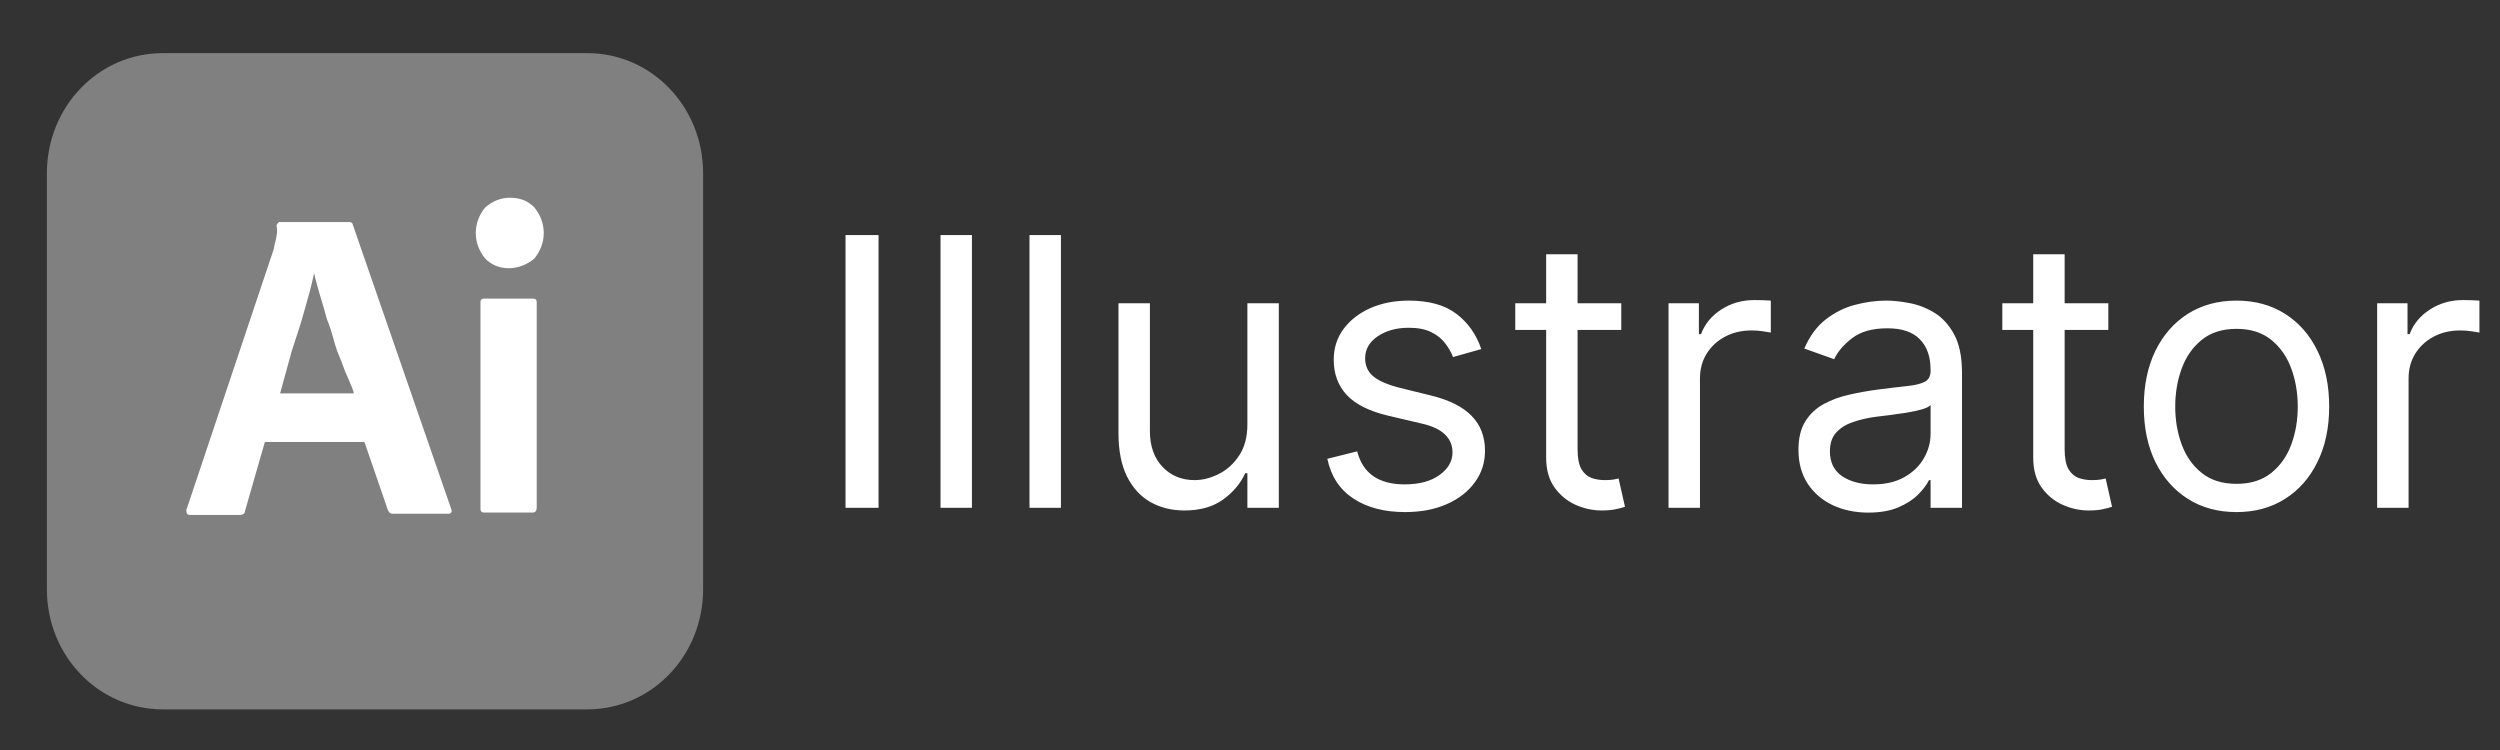
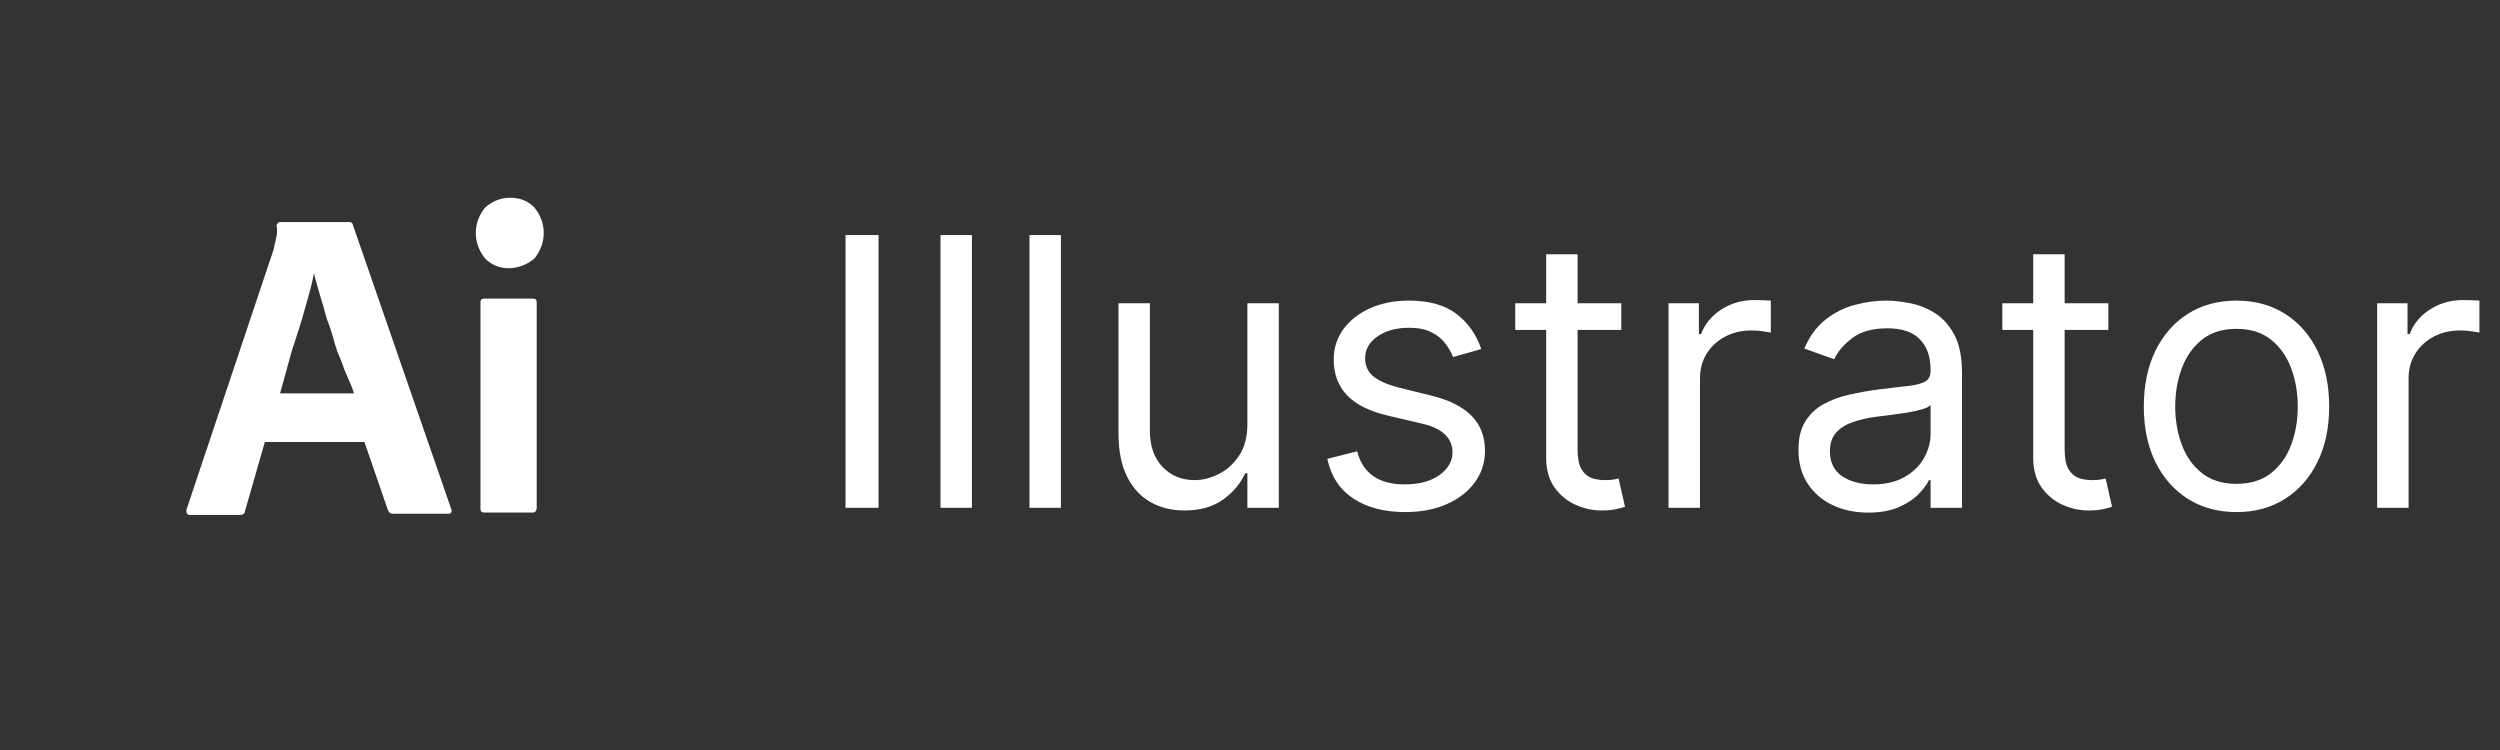
<svg xmlns="http://www.w3.org/2000/svg" width="160" height="48" viewBox="0 0 160 48" fill="none">
  <rect x="0" y="0" width="160" height="48" fill="#333333" stroke="none" />
  <g clip-path="url(#clip0_442_1403)">
-     <path d="M10.425 3.4H37.575C41.7 3.4 45 6.823 45 11.1V37.7C45 41.978 41.7 45.4 37.575 45.4H10.425C6.3 45.4 3 41.978 3 37.7V11.1C3 6.823 6.3 3.4 10.425 3.4Z" fill="#808080" />
    <path d="M23.325 28.29H16.95L15.675 32.723C15.675 32.879 15.525 32.956 15.375 32.956H12.15C12 32.956 11.925 32.879 11.925 32.645L17.475 16.079C17.55 15.923 17.55 15.69 17.625 15.456C17.7 15.145 17.775 14.834 17.7 14.445C17.7 14.367 17.775 14.29 17.85 14.212C17.85 14.212 17.85 14.212 17.925 14.212H22.35C22.5 14.212 22.575 14.29 22.575 14.367L28.875 32.568C28.95 32.723 28.875 32.879 28.725 32.879H25.125C24.975 32.879 24.9 32.801 24.825 32.645L23.325 28.29ZM17.925 25.179H22.65C22.575 24.79 22.125 23.934 21.975 23.468C21.825 23.001 21.6 22.612 21.45 22.067C21.3 21.523 21.15 20.979 20.925 20.434C20.775 19.89 20.625 19.345 20.475 18.879C20.325 18.334 20.175 17.867 20.1 17.479C19.95 18.256 19.725 19.034 19.5 19.812C19.275 20.668 18.975 21.523 18.675 22.456C18.45 23.234 18.15 24.401 17.925 25.179Z" fill="white" />
    <path d="M32.55 17.167C31.95 17.167 31.425 16.934 31.05 16.545C30.675 16.078 30.45 15.534 30.45 14.912C30.45 14.29 30.675 13.745 31.05 13.278C31.5 12.89 32.025 12.656 32.625 12.656C33.225 12.656 33.75 12.812 34.2 13.278C34.575 13.745 34.8 14.29 34.8 14.912C34.8 15.534 34.575 16.078 34.2 16.545C33.75 16.934 33.15 17.167 32.55 17.167ZM30.75 32.567V19.345C30.75 19.19 30.825 19.112 30.975 19.112H34.125C34.275 19.112 34.35 19.19 34.35 19.345V32.49C34.35 32.645 34.275 32.801 34.125 32.801H30.975C30.825 32.801 30.75 32.723 30.75 32.567Z" fill="white" />
  </g>
  <path d="M56.227 15.046V32.5H54.114V15.046H56.227ZM62.204 15.046V32.5H60.193V15.046H62.204ZM67.899 15.046V32.5H65.888V15.046H67.899ZM79.833 27.148V19.409H81.844V32.5H79.833V30.284H79.697C79.39 30.949 78.913 31.514 78.265 31.98C77.617 32.44 76.799 32.67 75.81 32.67C74.992 32.67 74.265 32.492 73.629 32.133C72.992 31.77 72.492 31.224 72.129 30.497C71.765 29.764 71.583 28.841 71.583 27.727V19.409H73.594V27.591C73.594 28.546 73.862 29.307 74.396 29.875C74.935 30.443 75.623 30.727 76.458 30.727C76.958 30.727 77.467 30.599 77.984 30.344C78.506 30.088 78.944 29.696 79.296 29.168C79.654 28.639 79.833 27.966 79.833 27.148ZM94.801 22.341L92.994 22.852C92.881 22.551 92.713 22.259 92.492 21.974C92.276 21.685 91.98 21.446 91.605 21.259C91.23 21.071 90.75 20.977 90.165 20.977C89.364 20.977 88.696 21.162 88.162 21.531C87.633 21.895 87.369 22.358 87.369 22.921C87.369 23.421 87.551 23.815 87.915 24.105C88.278 24.395 88.847 24.636 89.619 24.829L91.562 25.307C92.733 25.591 93.605 26.026 94.179 26.611C94.753 27.19 95.04 27.938 95.04 28.852C95.04 29.602 94.824 30.273 94.392 30.864C93.966 31.454 93.369 31.921 92.602 32.261C91.835 32.602 90.943 32.773 89.926 32.773C88.591 32.773 87.486 32.483 86.611 31.903C85.736 31.324 85.182 30.477 84.949 29.364L86.858 28.886C87.04 29.591 87.383 30.119 87.889 30.472C88.401 30.824 89.068 31 89.892 31C90.829 31 91.574 30.801 92.125 30.403C92.682 30 92.96 29.517 92.96 28.954C92.96 28.5 92.801 28.119 92.483 27.812C92.165 27.5 91.676 27.267 91.017 27.114L88.835 26.602C87.636 26.318 86.756 25.878 86.193 25.281C85.636 24.679 85.358 23.926 85.358 23.023C85.358 22.284 85.565 21.631 85.98 21.062C86.401 20.494 86.972 20.048 87.693 19.724C88.421 19.401 89.244 19.239 90.165 19.239C91.46 19.239 92.477 19.523 93.216 20.091C93.96 20.659 94.489 21.409 94.801 22.341ZM103.761 19.409V21.114H96.977V19.409H103.761ZM98.954 16.273H100.965V28.75C100.965 29.318 101.048 29.744 101.212 30.028C101.383 30.307 101.599 30.494 101.86 30.591C102.127 30.682 102.408 30.727 102.704 30.727C102.925 30.727 103.107 30.716 103.249 30.693C103.391 30.665 103.505 30.642 103.59 30.625L103.999 32.432C103.863 32.483 103.673 32.534 103.428 32.585C103.184 32.642 102.874 32.67 102.499 32.67C101.931 32.67 101.374 32.548 100.829 32.304C100.289 32.06 99.84 31.688 99.482 31.188C99.13 30.688 98.954 30.057 98.954 29.296V16.273ZM106.786 32.5V19.409H108.729V21.386H108.866C109.104 20.739 109.536 20.213 110.161 19.81C110.786 19.406 111.491 19.204 112.275 19.204C112.423 19.204 112.607 19.207 112.829 19.213C113.05 19.219 113.218 19.227 113.332 19.239V21.284C113.263 21.267 113.107 21.241 112.863 21.207C112.624 21.168 112.371 21.148 112.104 21.148C111.468 21.148 110.9 21.281 110.4 21.548C109.906 21.81 109.513 22.173 109.224 22.639C108.94 23.099 108.798 23.625 108.798 24.216V32.5H106.786ZM119.568 32.807C118.739 32.807 117.986 32.651 117.31 32.338C116.634 32.02 116.097 31.562 115.699 30.966C115.301 30.364 115.102 29.636 115.102 28.784C115.102 28.034 115.25 27.426 115.545 26.96C115.841 26.489 116.236 26.119 116.73 25.852C117.224 25.585 117.77 25.386 118.366 25.256C118.969 25.119 119.574 25.011 120.182 24.932C120.977 24.829 121.622 24.753 122.116 24.702C122.616 24.645 122.98 24.551 123.207 24.421C123.44 24.29 123.557 24.062 123.557 23.739V23.671C123.557 22.829 123.327 22.176 122.866 21.71C122.412 21.244 121.722 21.011 120.795 21.011C119.835 21.011 119.082 21.222 118.537 21.642C117.991 22.062 117.608 22.511 117.386 22.989L115.477 22.307C115.818 21.511 116.273 20.892 116.841 20.449C117.415 20 118.04 19.688 118.716 19.511C119.398 19.329 120.068 19.239 120.727 19.239C121.148 19.239 121.631 19.29 122.176 19.392C122.727 19.489 123.259 19.69 123.77 19.997C124.287 20.304 124.716 20.767 125.057 21.386C125.398 22.006 125.568 22.835 125.568 23.875V32.5H123.557V30.727H123.455C123.318 31.011 123.091 31.315 122.773 31.639C122.455 31.963 122.031 32.239 121.503 32.466C120.974 32.693 120.33 32.807 119.568 32.807ZM119.875 31C120.67 31 121.341 30.844 121.886 30.531C122.438 30.219 122.852 29.815 123.131 29.321C123.415 28.827 123.557 28.307 123.557 27.761V25.921C123.472 26.023 123.284 26.116 122.994 26.202C122.71 26.281 122.381 26.352 122.006 26.415C121.636 26.472 121.276 26.523 120.923 26.568C120.577 26.608 120.295 26.642 120.08 26.671C119.557 26.739 119.068 26.849 118.614 27.003C118.165 27.151 117.801 27.375 117.523 27.676C117.25 27.972 117.114 28.375 117.114 28.886C117.114 29.585 117.372 30.114 117.889 30.472C118.412 30.824 119.074 31 119.875 31ZM134.933 19.409V21.114H128.148V19.409H134.933ZM130.126 16.273H132.137V28.75C132.137 29.318 132.219 29.744 132.384 30.028C132.555 30.307 132.771 30.494 133.032 30.591C133.299 30.682 133.58 30.727 133.876 30.727C134.097 30.727 134.279 30.716 134.421 30.693C134.563 30.665 134.677 30.642 134.762 30.625L135.171 32.432C135.035 32.483 134.844 32.534 134.6 32.585C134.356 32.642 134.046 32.67 133.671 32.67C133.103 32.67 132.546 32.548 132.001 32.304C131.461 32.06 131.012 31.688 130.654 31.188C130.302 30.688 130.126 30.057 130.126 29.296V16.273ZM143.136 32.773C141.954 32.773 140.917 32.492 140.025 31.929C139.138 31.366 138.445 30.579 137.945 29.568C137.451 28.557 137.204 27.375 137.204 26.023C137.204 24.659 137.451 23.469 137.945 22.452C138.445 21.435 139.138 20.645 140.025 20.082C140.917 19.52 141.954 19.239 143.136 19.239C144.317 19.239 145.352 19.52 146.238 20.082C147.13 20.645 147.823 21.435 148.317 22.452C148.817 23.469 149.067 24.659 149.067 26.023C149.067 27.375 148.817 28.557 148.317 29.568C147.823 30.579 147.13 31.366 146.238 31.929C145.352 32.492 144.317 32.773 143.136 32.773ZM143.136 30.966C144.033 30.966 144.772 30.736 145.352 30.276C145.931 29.815 146.36 29.21 146.638 28.46C146.917 27.71 147.056 26.898 147.056 26.023C147.056 25.148 146.917 24.332 146.638 23.577C146.36 22.821 145.931 22.21 145.352 21.744C144.772 21.278 144.033 21.046 143.136 21.046C142.238 21.046 141.499 21.278 140.92 21.744C140.34 22.21 139.911 22.821 139.633 23.577C139.354 24.332 139.215 25.148 139.215 26.023C139.215 26.898 139.354 27.71 139.633 28.46C139.911 29.21 140.34 29.815 140.92 30.276C141.499 30.736 142.238 30.966 143.136 30.966ZM152.138 32.5V19.409H154.081V21.386H154.217C154.456 20.739 154.888 20.213 155.513 19.81C156.138 19.406 156.842 19.204 157.626 19.204C157.774 19.204 157.959 19.207 158.18 19.213C158.402 19.219 158.57 19.227 158.683 19.239V21.284C158.615 21.267 158.459 21.241 158.214 21.207C157.976 21.168 157.723 21.148 157.456 21.148C156.82 21.148 156.251 21.281 155.751 21.548C155.257 21.81 154.865 22.173 154.575 22.639C154.291 23.099 154.149 23.625 154.149 24.216V32.5H152.138Z" fill="white" />
  <defs>
    <clipPath id="clip0_442_1403">
      <rect width="42" height="42" fill="white" transform="translate(3 3.4)" />
    </clipPath>
  </defs>
</svg>